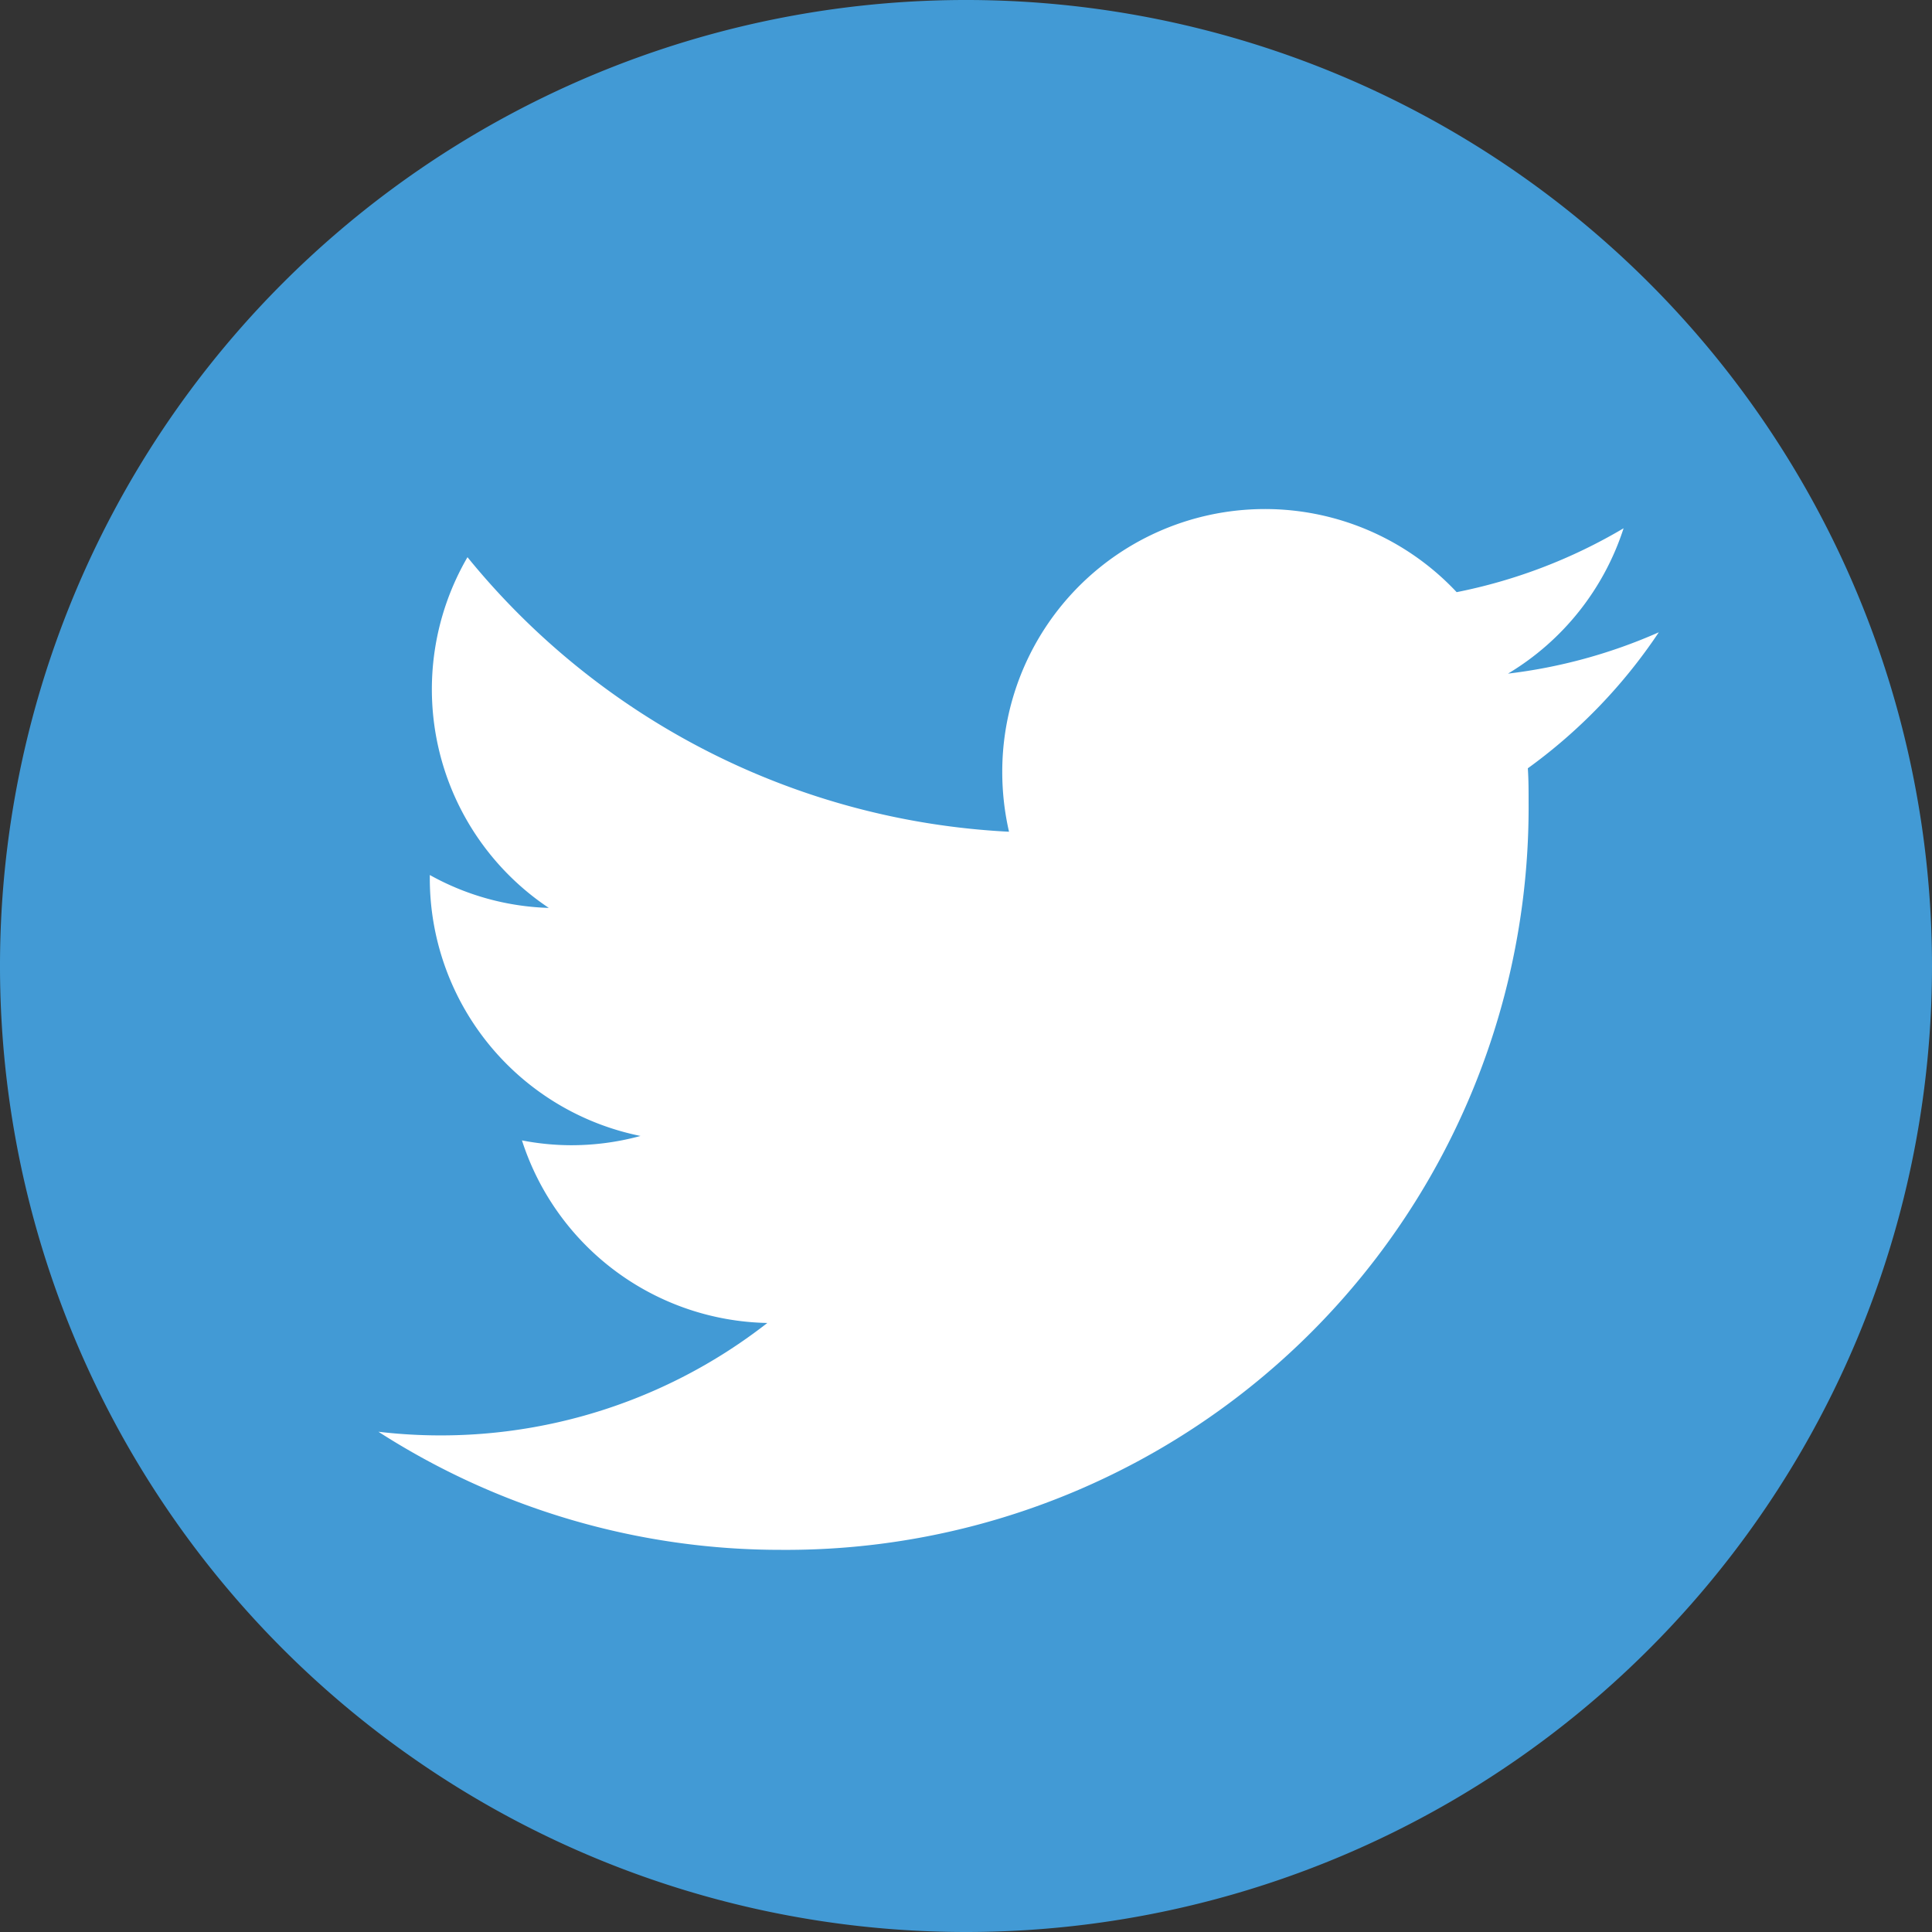
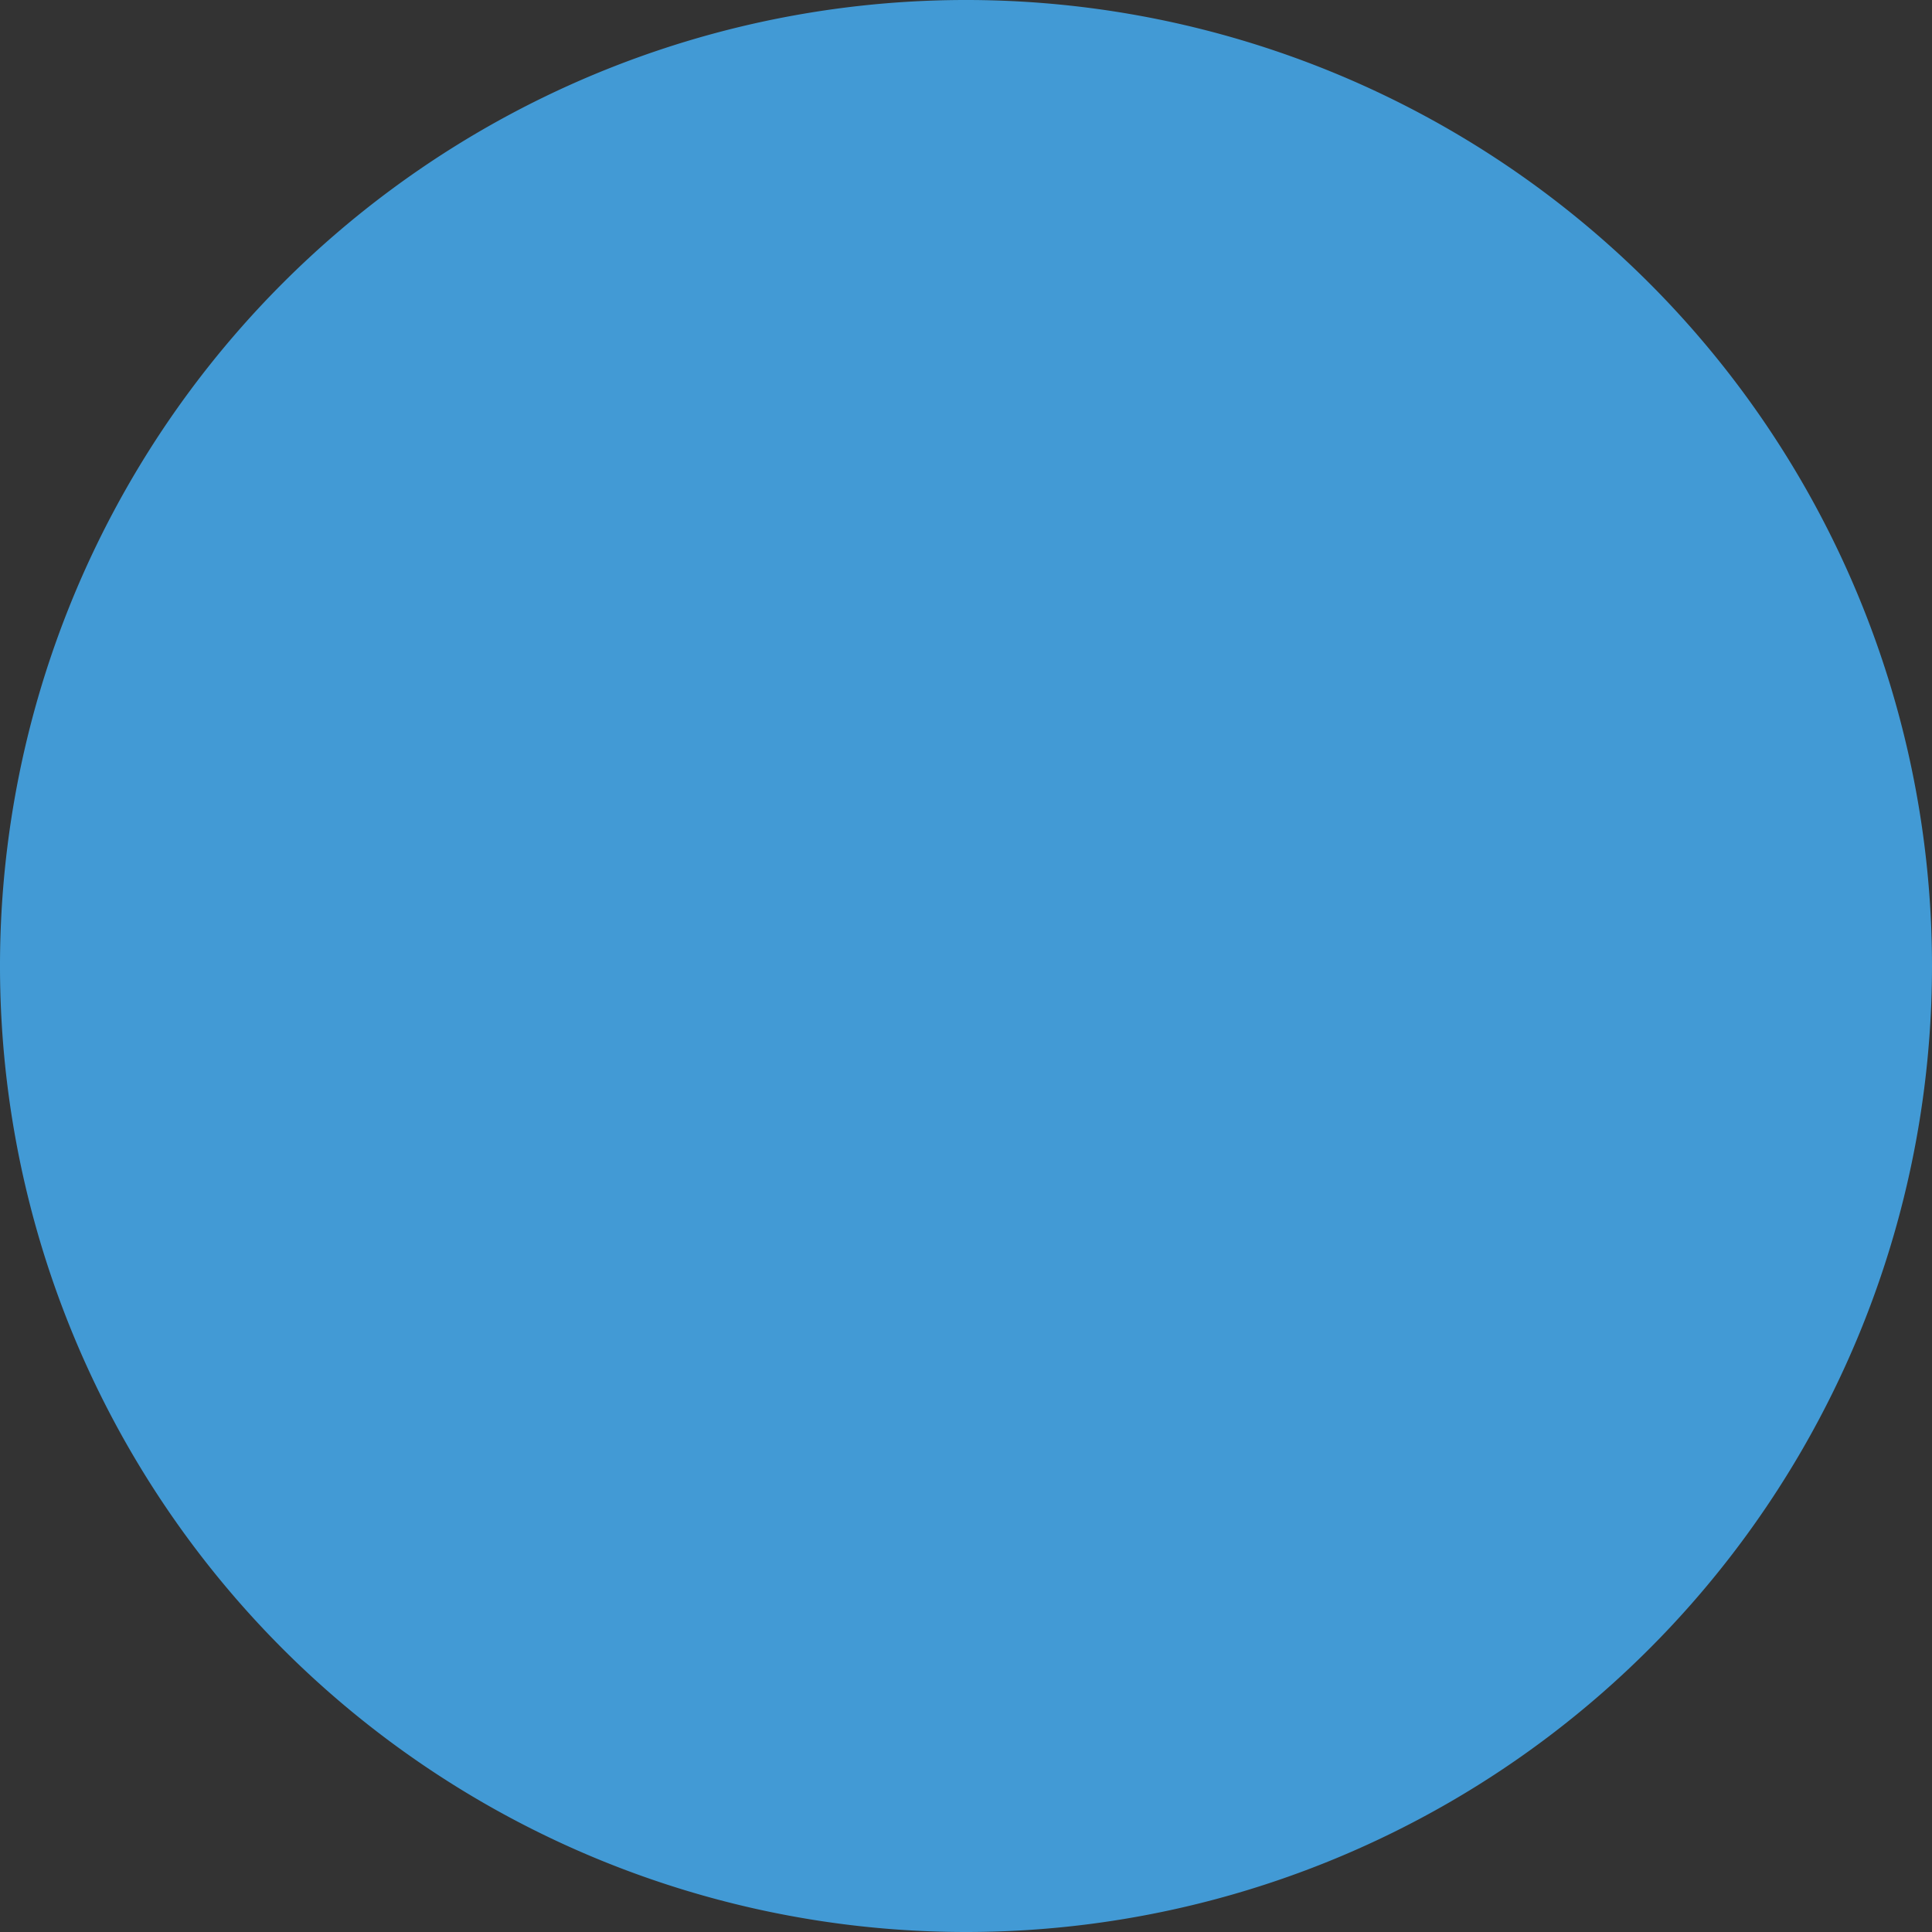
<svg xmlns="http://www.w3.org/2000/svg" width="30" height="30" viewBox="0 0 30 30">
  <rect x="0" y="0" width="30" height="30" fill="#333333" stroke="none" />
  <g data-name="그룹 1973">
    <path data-name="패스 387" d="M137.911 15.326a15 15 0 1 0-15 15 15 15 0 0 0 15-15" transform="translate(-107.911 -.326)" style="fill:#429ad5" />
-     <path data-name="패스 388" d="M120.039 24.392a11.529 11.529 0 0 0 11.608-11.609c0-.176 0-.352-.012-.527a8.268 8.268 0 0 0 2.034-2.112 8.173 8.173 0 0 1-2.342.642 4.1 4.1 0 0 0 1.795-2.257 8.232 8.232 0 0 1-2.592.992 4.079 4.079 0 0 0-7.056 2.789 4.152 4.152 0 0 0 .105.931 11.588 11.588 0 0 1-8.409-4.263 4.081 4.081 0 0 0 1.263 5.446 4.04 4.04 0 0 1-1.848-.511v.052a4.081 4.081 0 0 0 3.272 4 4.088 4.088 0 0 1-1.074.144 4.03 4.03 0 0 1-.767-.075 4.085 4.085 0 0 0 3.81 2.835 8.239 8.239 0 0 1-6.039 1.689 11.54 11.54 0 0 0 6.253 1.834" transform="translate(-107.911 -.326)" style="fill:#fff" />
  </g>
</svg>